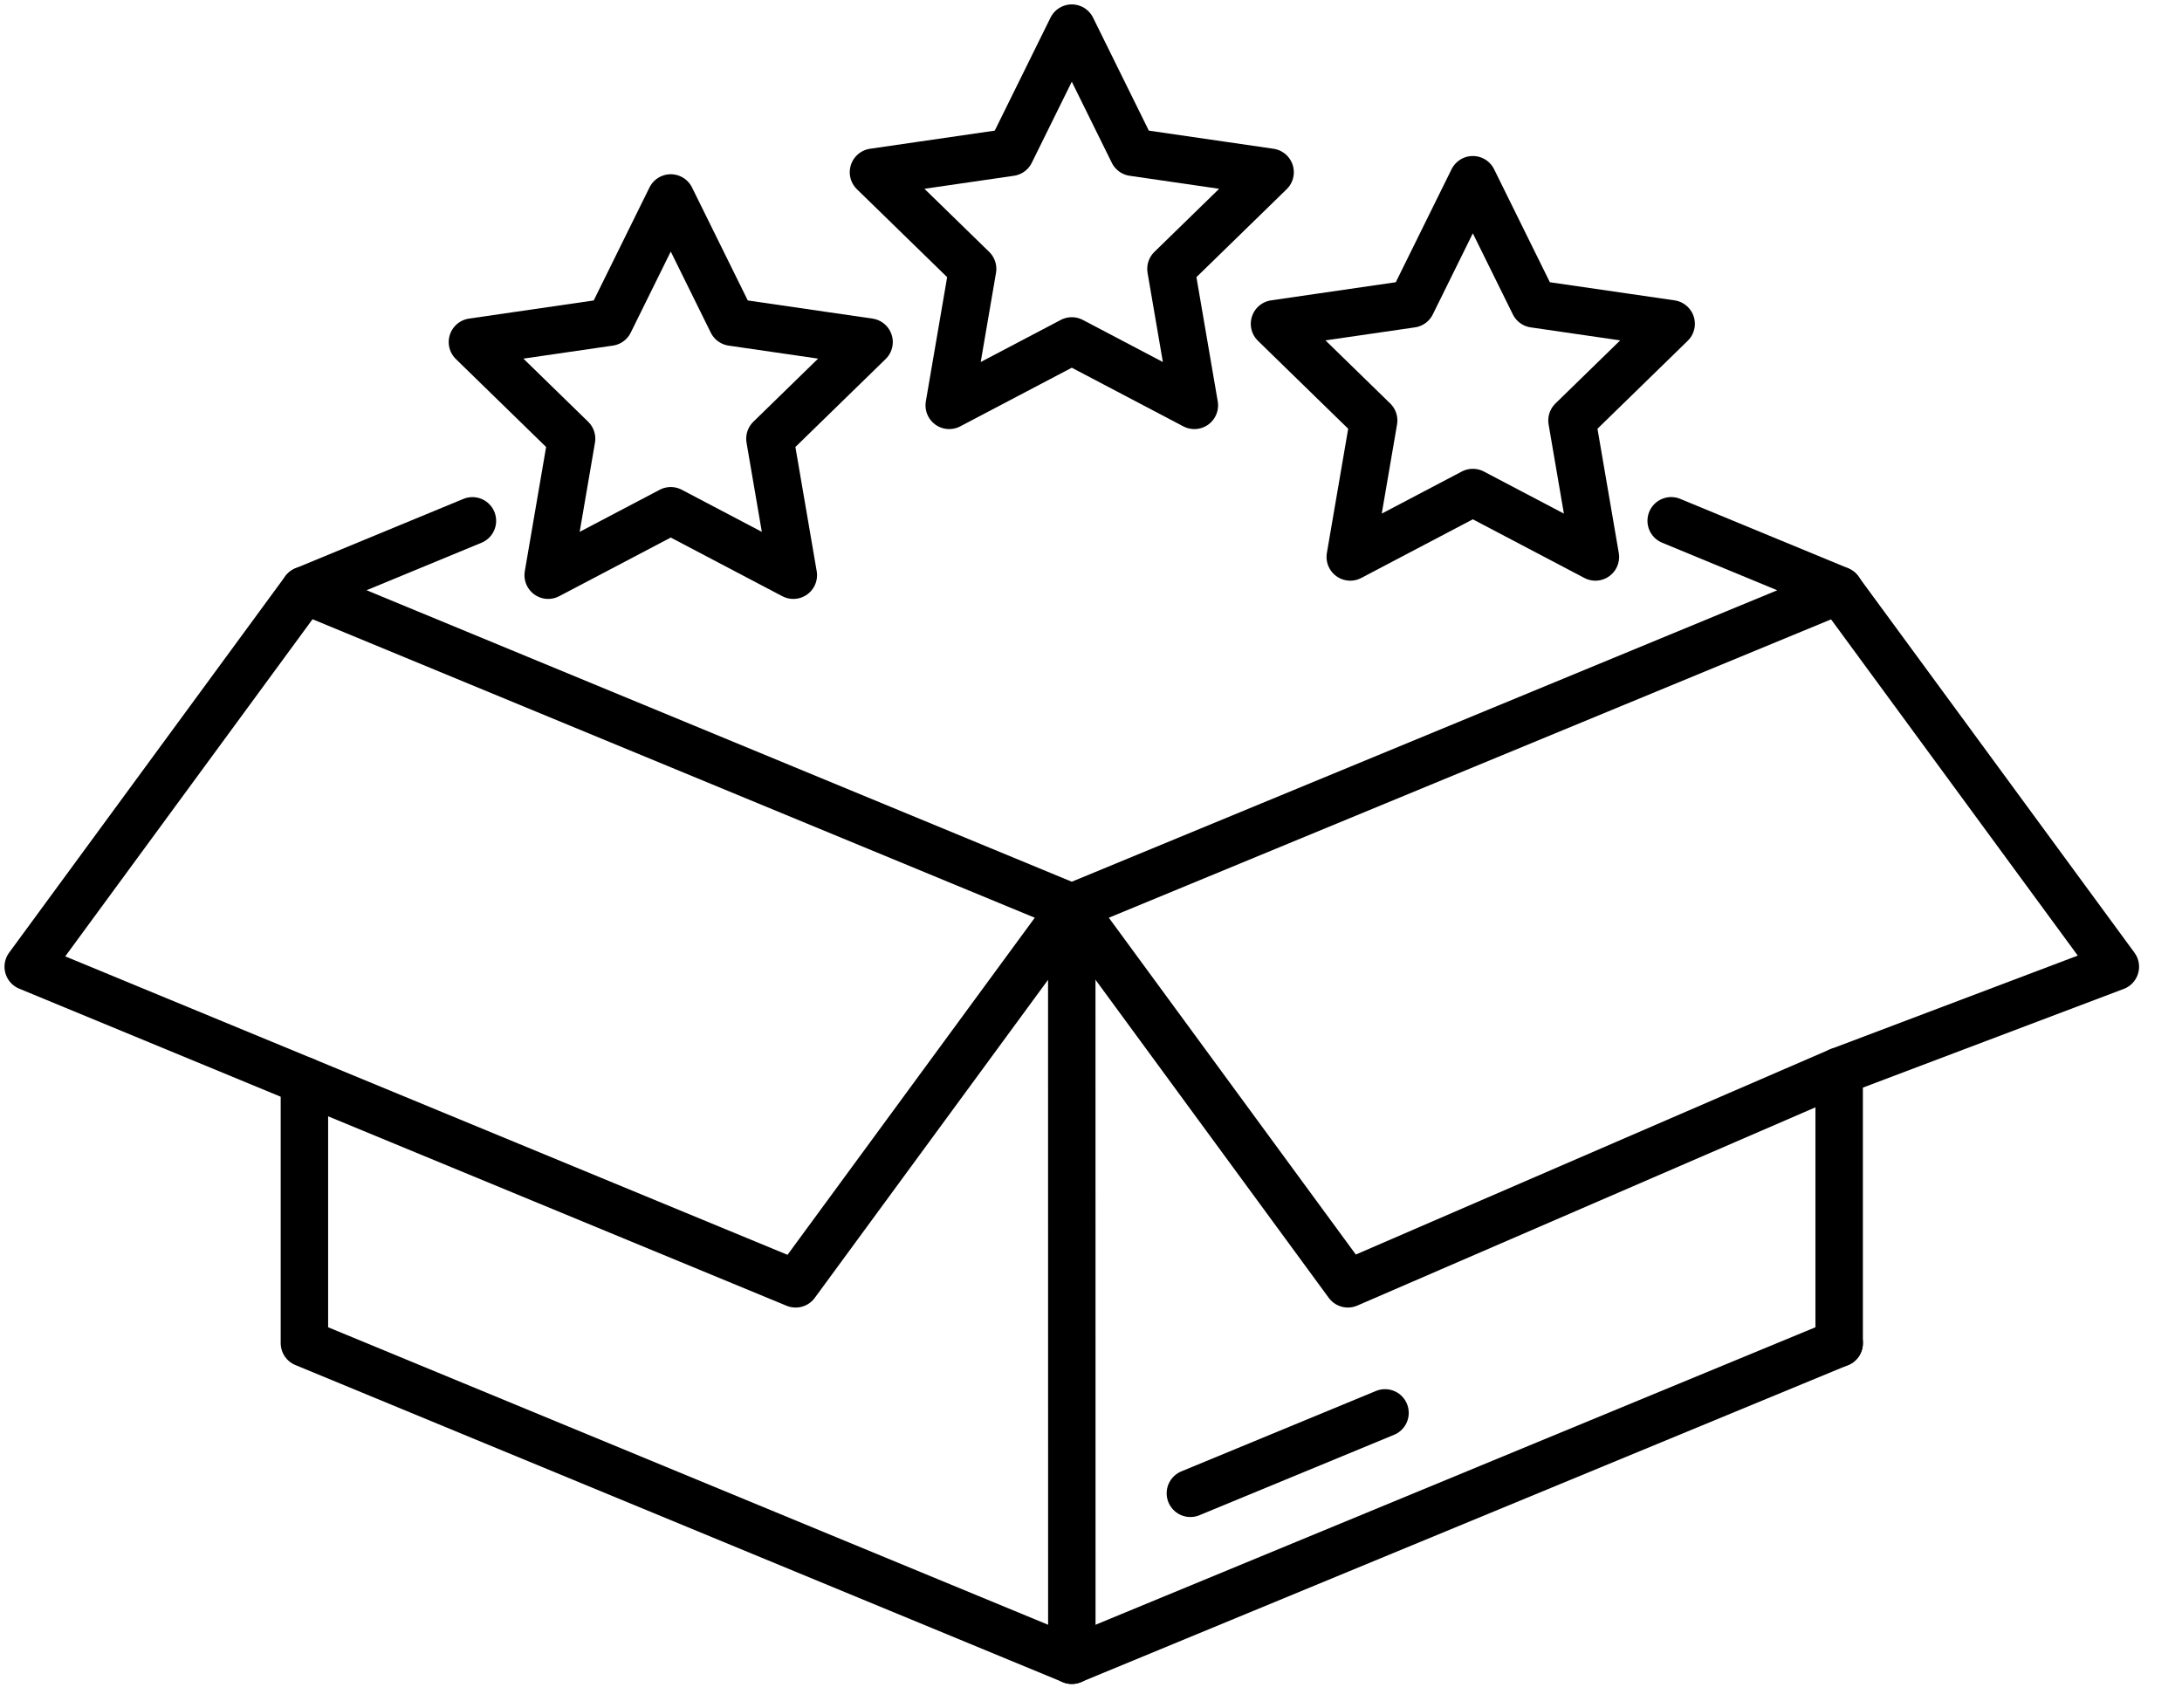
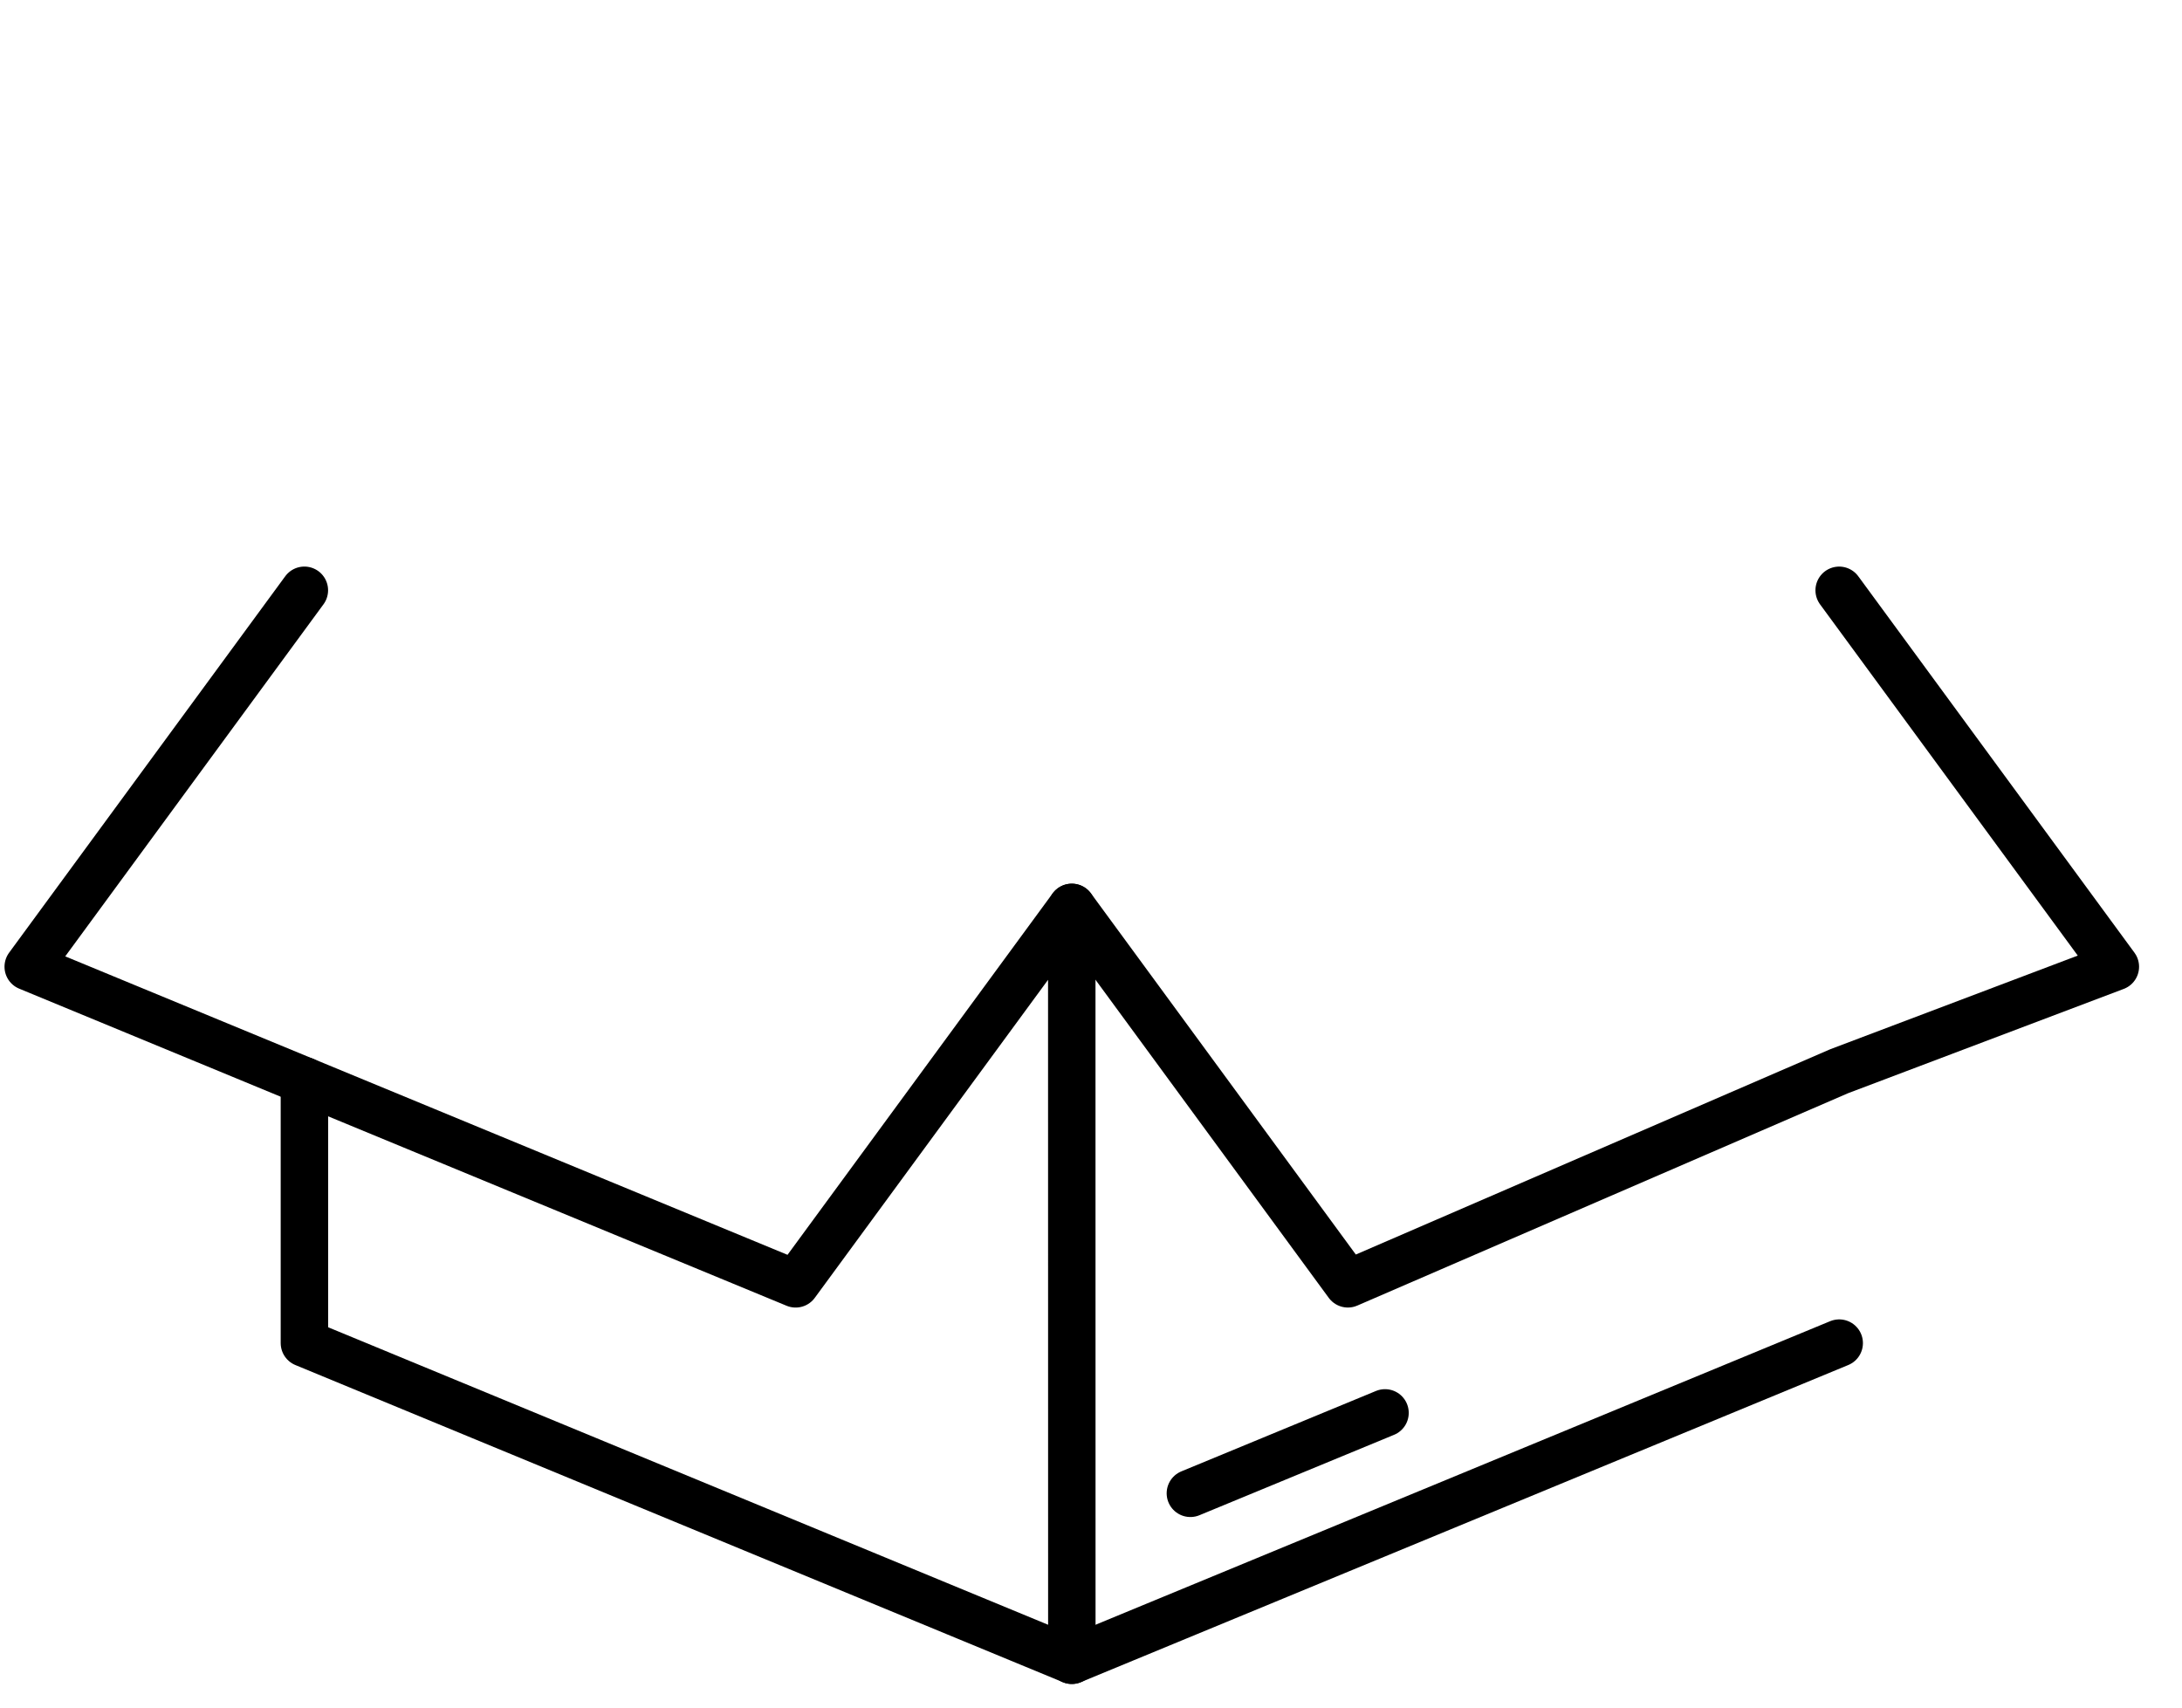
<svg xmlns="http://www.w3.org/2000/svg" width="92" height="72">
-   <path fill="none" stroke="black" stroke-width="2" stroke-linecap="round" stroke-linejoin="round" transform="translate(19.919 8.347)" d="M8.362 0L10.946 5.236L16.724 6.076L12.543 10.151L13.53 15.906L8.362 13.189L3.194 15.906L4.181 10.151L0 6.076L5.778 5.236L8.362 0Z" fill-rule="evenodd" />
-   <path fill="none" stroke="black" stroke-width="2" stroke-linecap="round" stroke-linejoin="round" transform="translate(36.828 1.186)" d="M8.362 0L10.946 5.236L16.724 6.076L12.543 10.151L13.53 15.906L8.362 13.189L3.194 15.906L4.181 10.151L0 6.076L5.778 5.236L8.362 0Z" fill-rule="evenodd" />
-   <path fill="none" stroke="black" stroke-width="2" stroke-linecap="round" stroke-linejoin="round" transform="translate(53.737 7.578)" d="M8.362 0L10.946 5.236L16.724 6.076L12.543 10.151L13.53 15.906L8.362 13.189L3.194 15.906L4.181 10.151L0 6.076L5.778 5.236L8.362 0Z" fill-rule="evenodd" />
-   <path fill="none" stroke="black" stroke-width="2" stroke-linecap="round" stroke-linejoin="round" transform="translate(12.837 21.959)" d="M57.625 0L64.712 2.928L64.706 2.934L32.356 16.299L32.35 16.299L0 2.928L7.082 0.002" fill-rule="evenodd" />
  <path fill="none" stroke="black" stroke-width="2" stroke-linecap="round" stroke-linejoin="round" transform="translate(12.835 45.573)" d="M64.712 11.059L32.356 24.43L0 11.059L0 0" fill-rule="evenodd" />
-   <path fill="none" stroke="black" stroke-width="2" stroke-linecap="round" stroke-linejoin="round" transform="translate(77.252 45.168)" d="M0.293 11.467L0.293 0" fill-rule="evenodd" />
  <path fill="none" stroke="black" stroke-width="2" stroke-linecap="round" stroke-linejoin="round" transform="translate(45.192 24.89)" d="M32.353 0L43.998 15.872L32.353 20.278L11.639 29.242L0 13.37" fill-rule="evenodd" />
  <path fill="none" stroke="black" stroke-width="2" stroke-linecap="round" stroke-linejoin="round" transform="translate(1.19 24.889)" d="M11.643 0L0 15.873L32.357 29.244L43.999 13.371L44.002 45.117" fill-rule="evenodd" />
  <path fill="none" stroke="black" stroke-width="2" stroke-linecap="round" stroke-linejoin="round" transform="translate(50.19 59.574)" d="M0 3.391L8.207 0" fill-rule="evenodd" />
</svg>